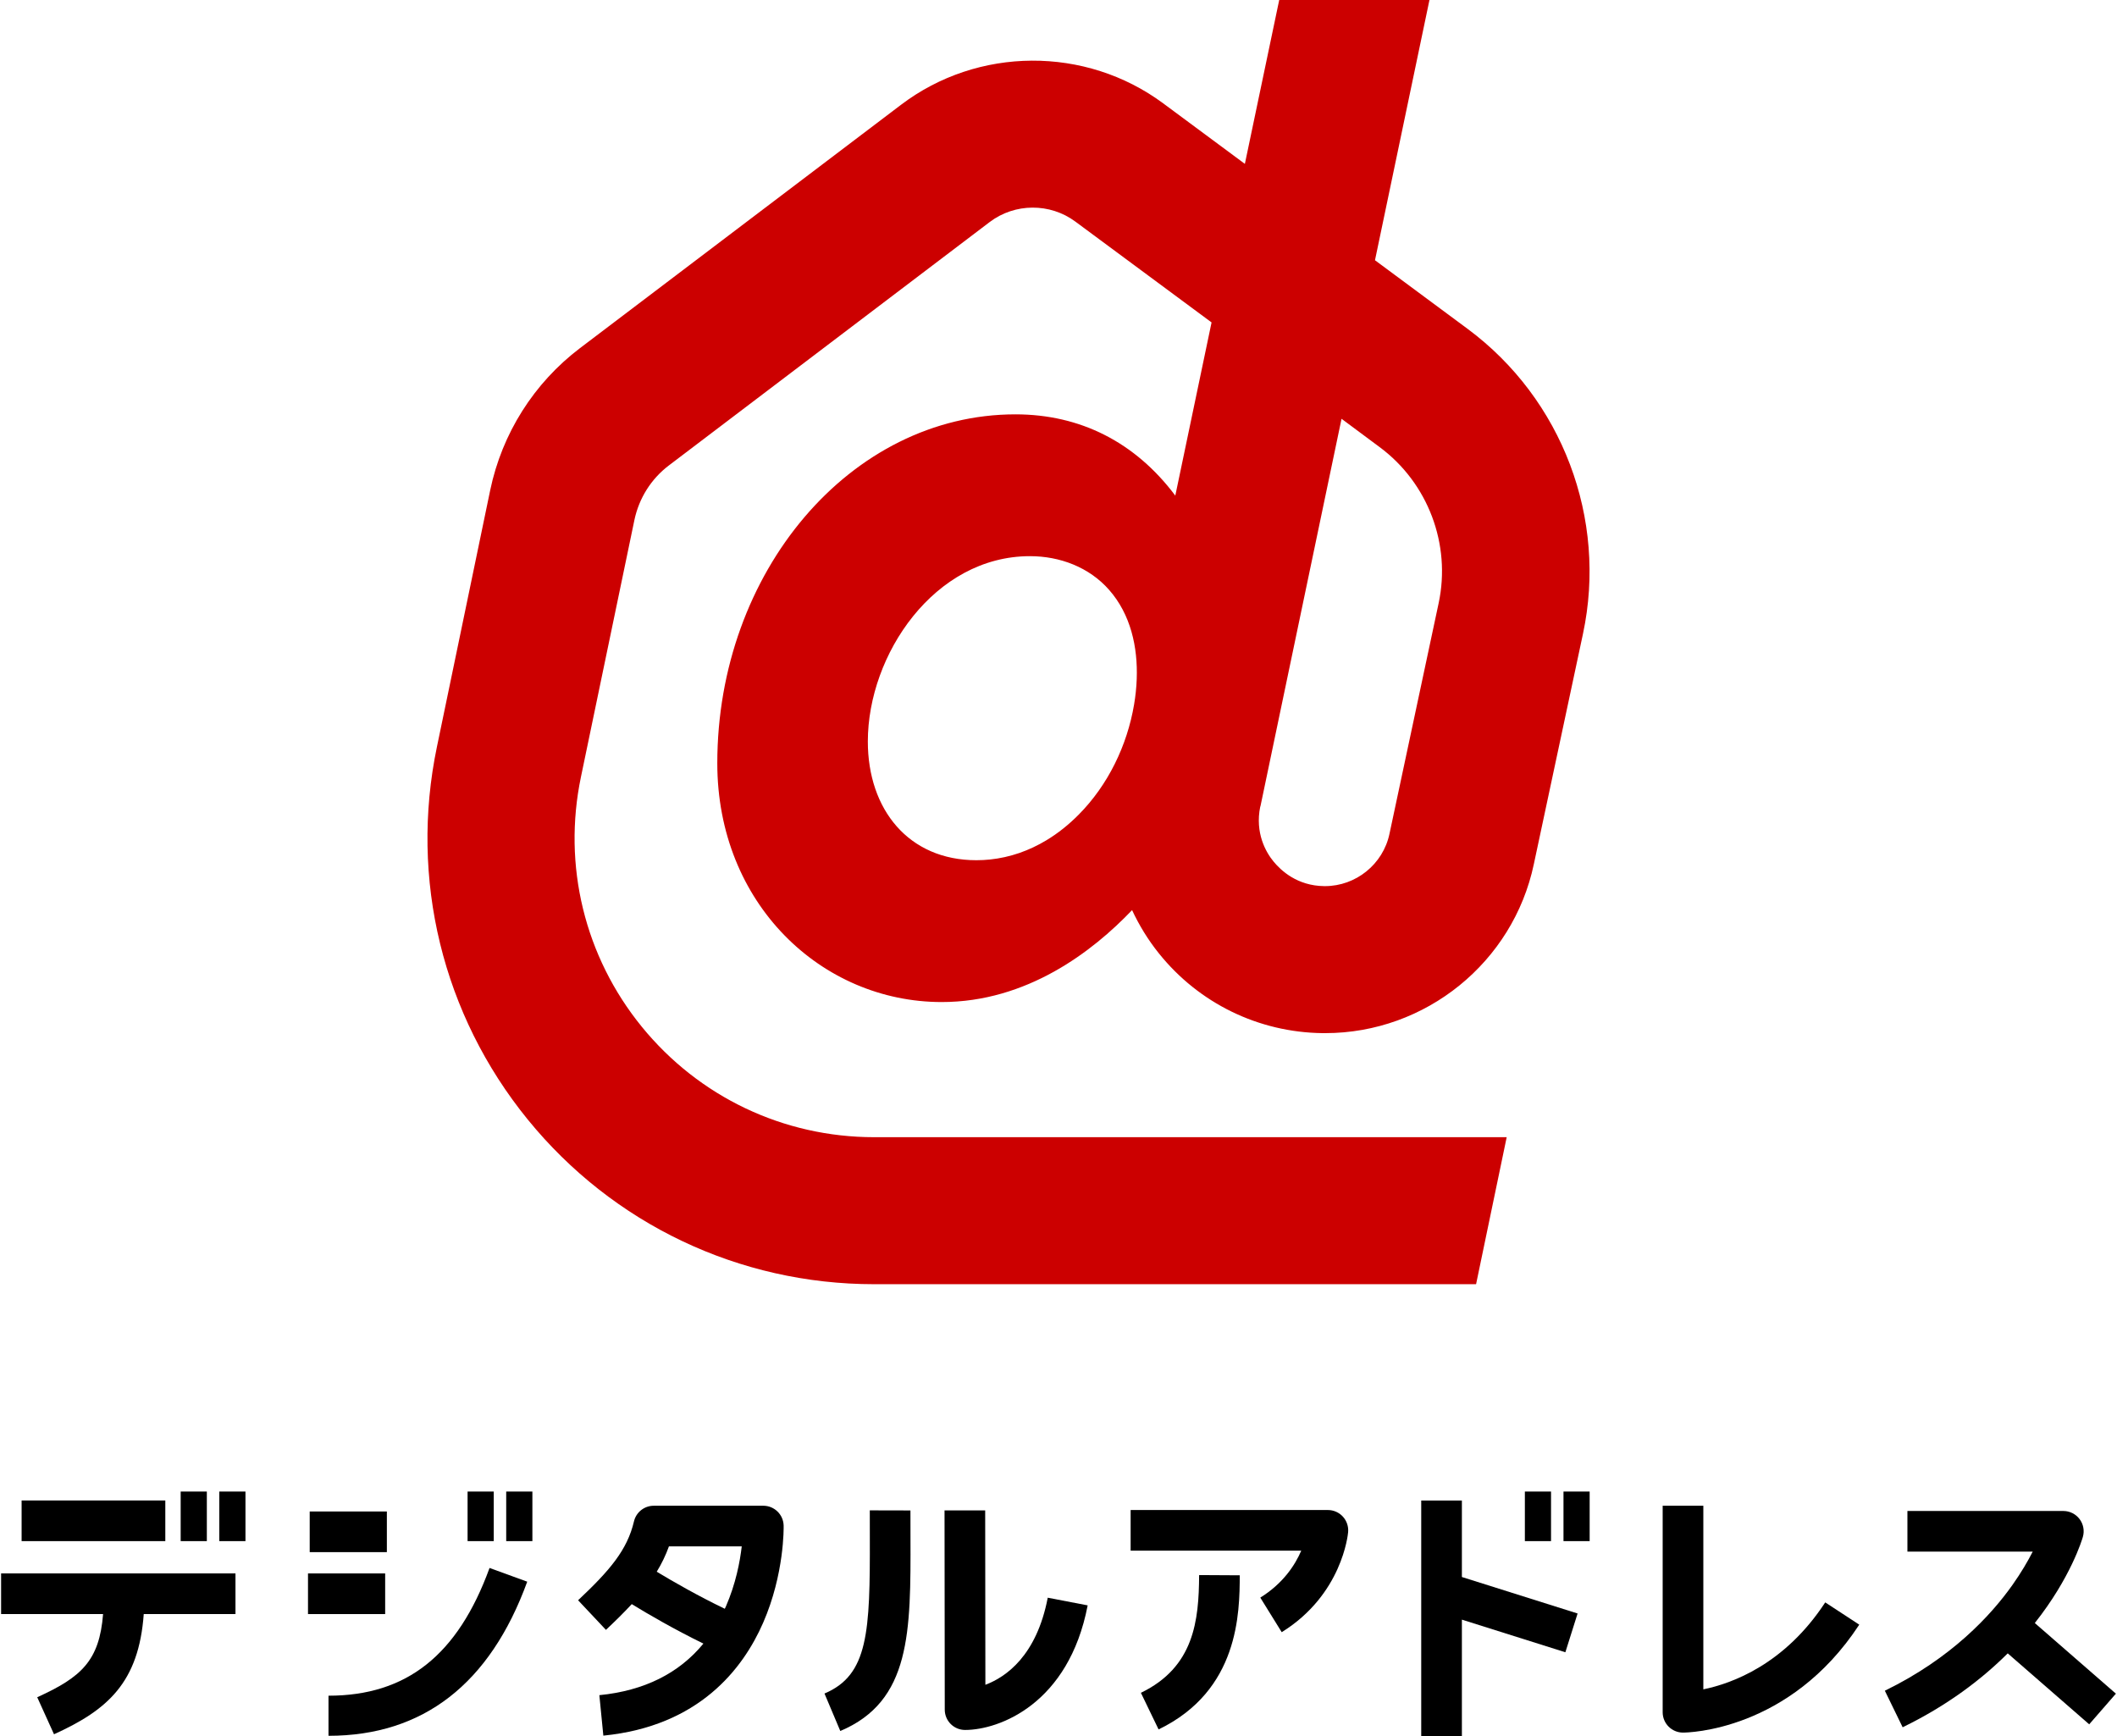
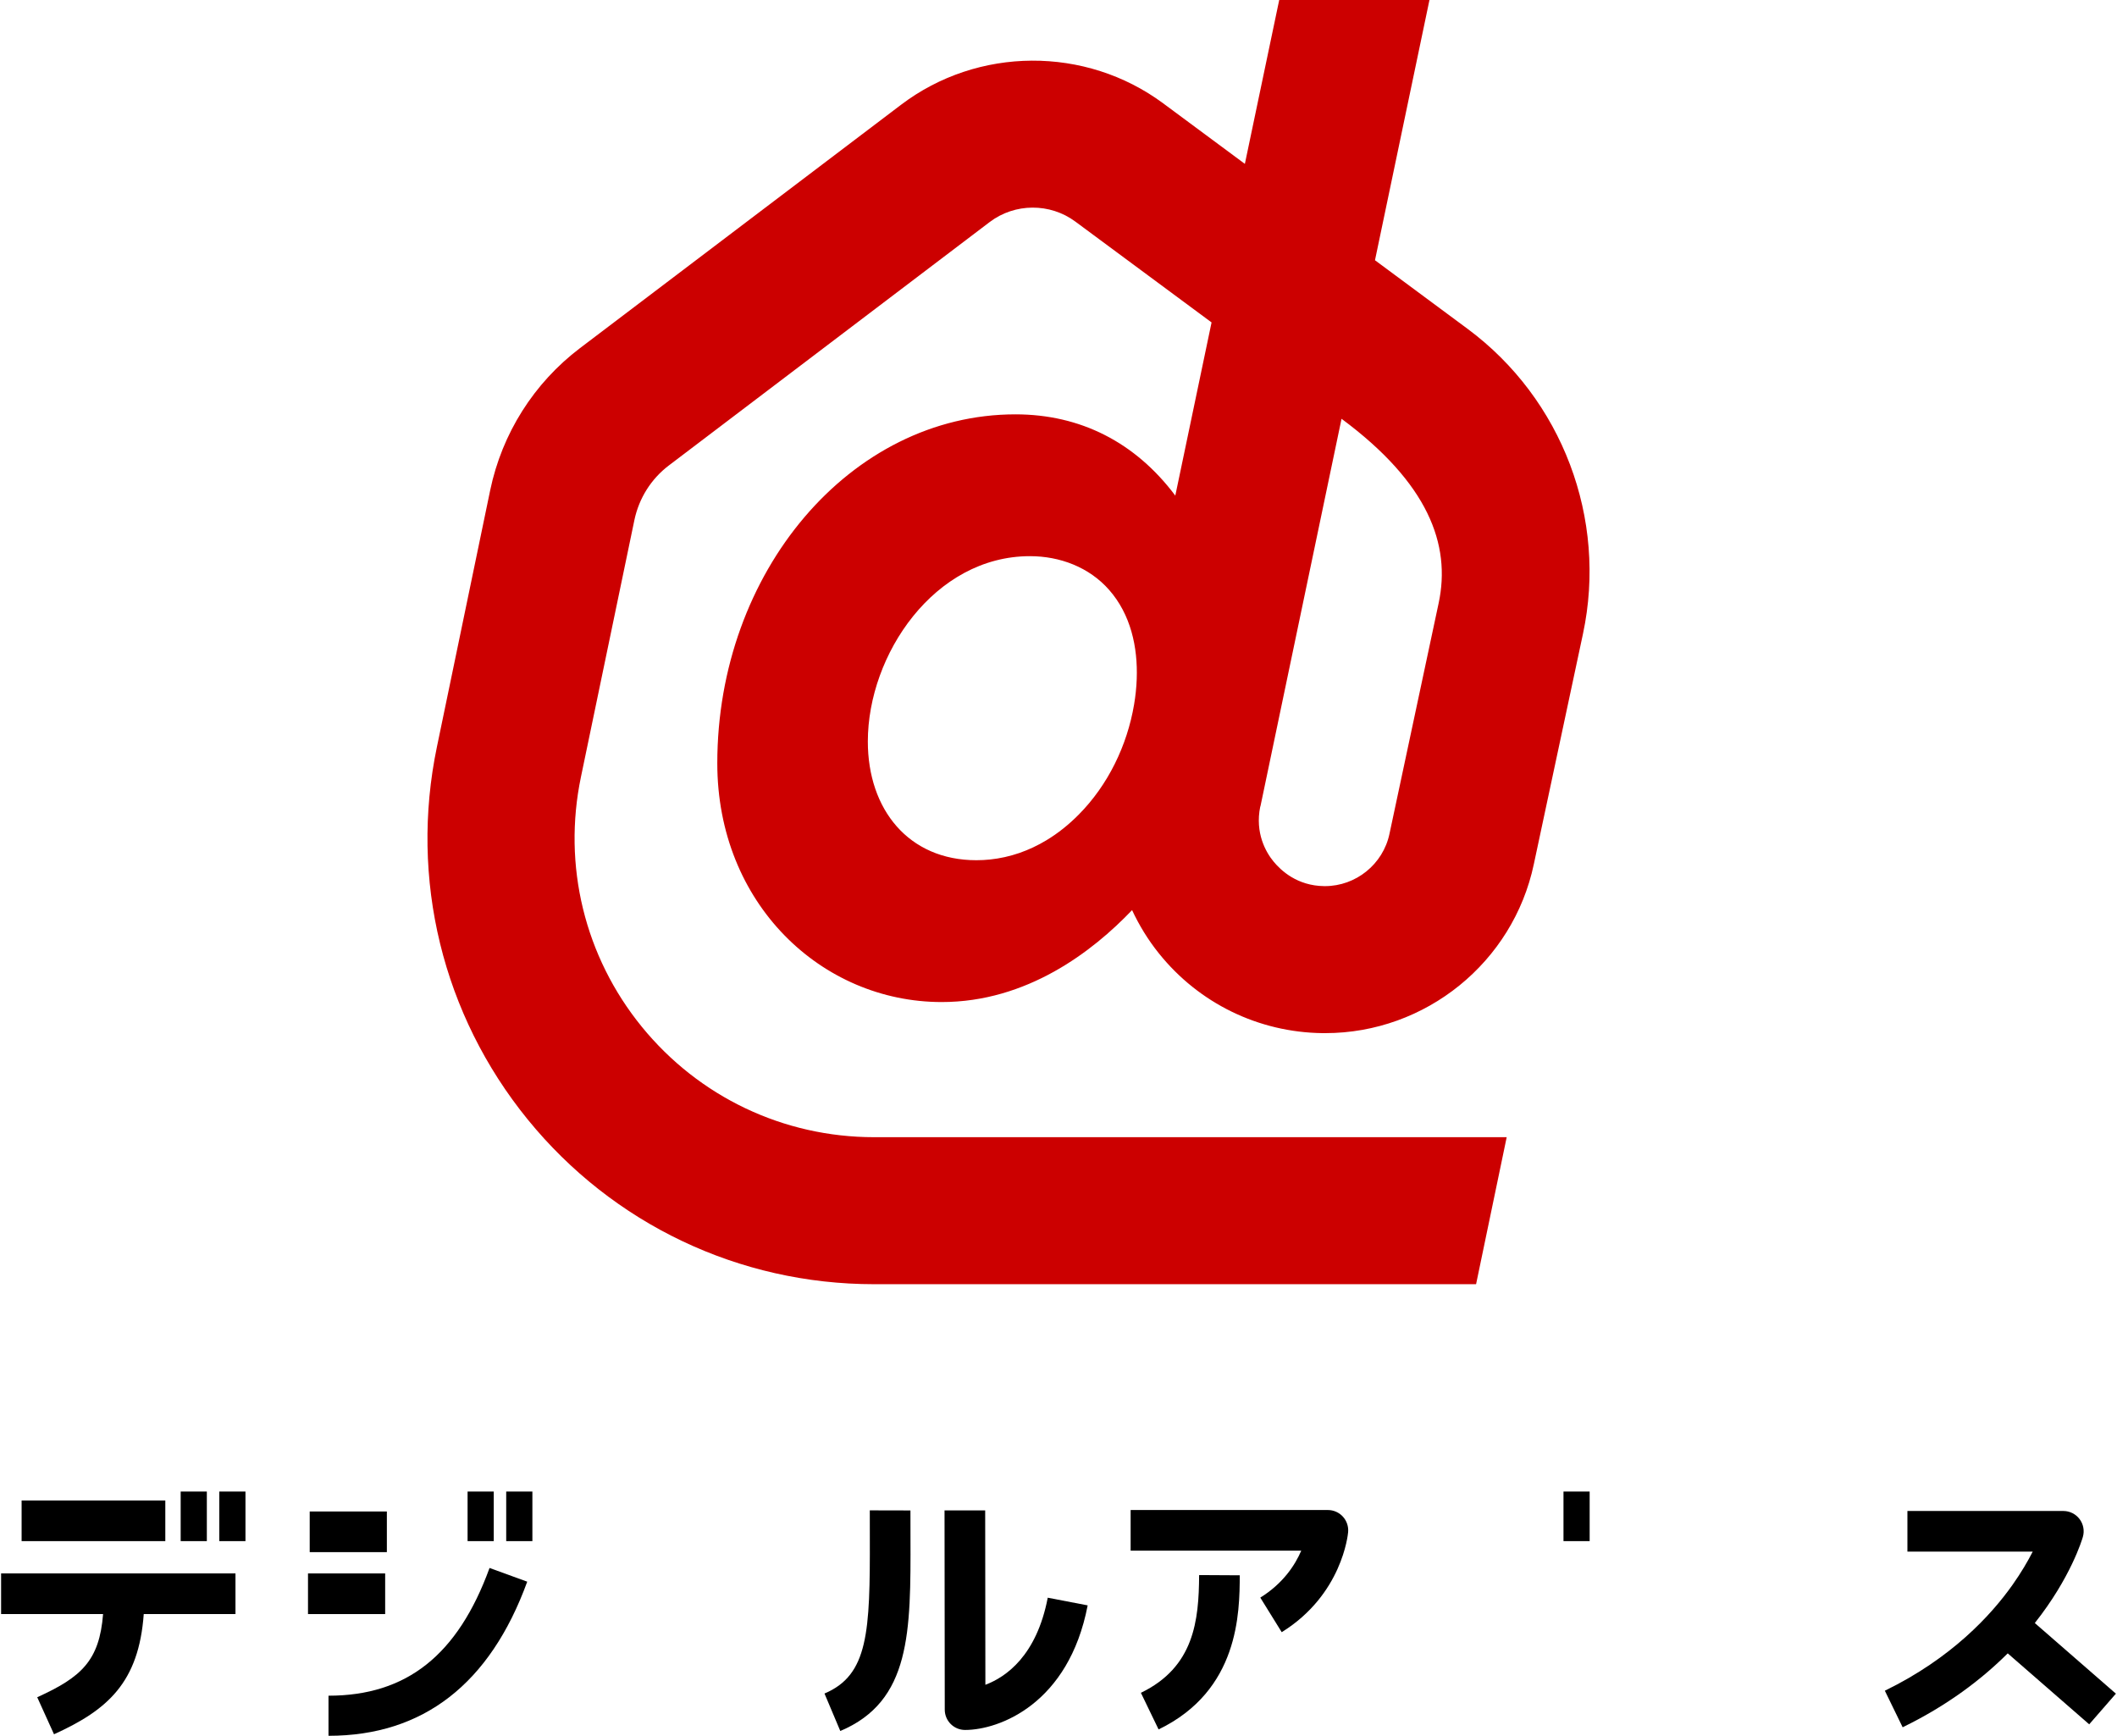
<svg xmlns="http://www.w3.org/2000/svg" width="139" height="114" viewBox="0 0 139 114" fill="none">
-   <path d="M101.839 97.93H100.121V101.185H101.839V97.93Z" fill="black" />
  <path d="M104.375 97.93H102.657V101.185H104.375V97.93Z" fill="black" />
  <path d="M0.072 105.975H6.768C6.528 109.04 5.338 110.123 2.444 111.435L3.546 113.866C7.068 112.269 9.113 110.469 9.438 105.975H15.461V103.306H0.072V105.975Z" fill="black" />
  <path d="M10.854 98.516H1.419V101.185H10.854V98.516Z" fill="black" />
  <path d="M13.581 97.93H11.863V101.185H13.581V97.93Z" fill="black" />
  <path d="M16.117 97.93H14.399V101.185H16.117V97.93Z" fill="black" />
-   <path d="M50.118 98.862H42.925C42.306 98.862 41.768 99.287 41.626 99.89C41.184 101.766 40.043 103.106 37.957 105.068L39.786 107.012C40.417 106.418 40.98 105.863 41.48 105.321C42.571 105.989 44.263 106.974 46.185 107.913C44.577 109.871 42.291 111.009 39.353 111.299L39.615 113.956C45.883 113.337 48.781 109.583 50.108 106.543C51.507 103.336 51.456 100.294 51.453 100.166C51.436 99.441 50.844 98.862 50.118 98.862ZM47.661 105.475C47.638 105.527 47.613 105.576 47.589 105.627C45.817 104.773 44.211 103.852 43.121 103.194C43.444 102.664 43.71 102.117 43.921 101.531H48.702C48.587 102.529 48.312 103.983 47.661 105.475Z" fill="black" />
  <path d="M87.187 99.143H74.236V101.812H85.439C85.036 102.75 84.253 103.962 82.75 104.894L84.156 107.163C88.12 104.706 88.503 100.758 88.517 100.592C88.549 100.219 88.423 99.85 88.171 99.575C87.918 99.299 87.561 99.143 87.187 99.143Z" fill="black" />
  <path d="M74.91 111.144L76.071 113.548C81.361 110.993 81.389 105.884 81.402 103.429L78.733 103.414C78.717 106.399 78.408 109.455 74.91 111.144Z" fill="black" />
-   <path d="M111.839 110.917V98.862H109.169V112.421C109.169 113.158 109.767 113.756 110.504 113.756C110.787 113.756 117.49 113.675 122.077 106.67L119.843 105.208C117.174 109.285 113.71 110.535 111.839 110.917Z" fill="black" />
  <path d="M138.928 111.2L133.603 106.563C135.96 103.589 136.707 101.088 136.759 100.907C136.875 100.504 136.794 100.071 136.542 99.737C136.29 99.402 135.895 99.206 135.476 99.206H125.239V101.875H133.466C133.15 102.492 132.718 103.24 132.141 104.055C130.728 106.053 128.126 108.88 123.757 111.007L124.926 113.407C127.873 111.972 130.122 110.252 131.825 108.554L137.175 113.213L138.928 111.2Z" fill="black" />
  <path d="M32.419 97.93H30.701V101.185H32.419V97.93Z" fill="black" />
  <path d="M34.956 97.93H33.237V101.185H34.956V97.93Z" fill="black" />
  <path d="M25.401 99.239H20.335V101.908H25.401V99.239Z" fill="black" />
  <path d="M25.289 103.306H20.223V105.975H25.289V103.306Z" fill="black" />
-   <path d="M95.986 98.518H93.316V114H95.986V106.34L102.78 108.482L103.583 105.936L95.986 103.541V98.518Z" fill="black" />
  <path d="M21.569 111.334V113.967C27.78 113.967 32.17 110.563 34.617 103.848L32.143 102.947C30.058 108.669 26.698 111.334 21.569 111.334Z" fill="black" />
  <path d="M59.779 99.171L57.11 99.165C57.108 99.763 57.11 100.341 57.112 100.902C57.131 107.158 57.017 109.975 54.135 111.191L55.173 113.651C59.813 111.692 59.8 107.162 59.781 100.893C59.779 100.338 59.778 99.763 59.779 99.171Z" fill="black" />
  <path d="M64.699 110.618L64.686 99.167L62.017 99.17L62.032 112.25C62.032 112.987 62.63 113.583 63.366 113.583C65.606 113.583 70.172 111.874 71.415 105.404L68.794 104.9C68.062 108.709 66.057 110.106 64.699 110.618Z" fill="black" />
-   <path d="M98.93 74.664H57.39C51.451 74.664 45.892 72.021 42.14 67.414C38.388 62.807 36.93 56.829 38.145 51.007L41.654 34.144C41.955 32.715 42.752 31.442 43.919 30.558L64.981 14.579C66.633 13.325 68.946 13.316 70.608 14.55L79.55 21.169L77.169 32.541C74.544 29.041 70.939 27.205 66.672 27.205C55.835 27.205 47.097 37.565 47.097 50.113C47.097 59.327 53.939 65.791 61.831 65.791C67.42 65.791 71.726 62.486 74.331 59.755C74.797 60.756 75.38 61.708 76.09 62.593C78.714 65.868 82.631 67.783 86.84 67.832C86.898 67.832 86.956 67.832 87.014 67.832C93.604 67.832 99.348 63.186 100.709 56.742L103.936 41.618C105.549 34.057 102.575 26.194 96.355 21.587L90.28 17.087L93.857 0H83.992L81.737 10.759L76.372 6.784C71.279 3.013 64.203 3.052 59.159 6.881L38.077 22.86C35.054 25.154 32.965 28.458 32.187 32.181L28.688 49.034C26.881 57.714 29.058 66.626 34.646 73.498C40.235 80.37 48.526 84.316 57.39 84.316H96.918L98.93 74.654V74.664ZM74.636 44.583C74.616 45.147 74.555 45.708 74.463 46.256C74.008 48.95 72.751 51.547 70.819 53.493C70.182 54.135 69.474 54.708 68.698 55.174C68.138 55.511 67.544 55.792 66.927 56.005C66.302 56.22 65.655 56.365 64.998 56.433C64.702 56.464 64.404 56.479 64.106 56.479C59.664 56.479 56.981 53.155 56.981 48.684C56.981 42.979 61.355 36.516 67.624 36.516C69.589 36.516 71.512 37.237 72.825 38.731C74.24 40.34 74.713 42.482 74.636 44.583ZM82.757 52.951L88.084 27.496L90.581 29.352C93.76 31.704 95.286 35.738 94.459 39.606L91.233 54.739C90.815 56.742 89.026 58.18 86.995 58.18H86.946C85.168 58.161 84.099 57.15 83.613 56.557C83.127 55.964 82.388 54.701 82.748 52.951H82.757Z" fill="#CC0000" />
+   <path d="M98.93 74.664H57.39C51.451 74.664 45.892 72.021 42.14 67.414C38.388 62.807 36.93 56.829 38.145 51.007L41.654 34.144C41.955 32.715 42.752 31.442 43.919 30.558L64.981 14.579C66.633 13.325 68.946 13.316 70.608 14.55L79.55 21.169L77.169 32.541C74.544 29.041 70.939 27.205 66.672 27.205C55.835 27.205 47.097 37.565 47.097 50.113C47.097 59.327 53.939 65.791 61.831 65.791C67.42 65.791 71.726 62.486 74.331 59.755C74.797 60.756 75.38 61.708 76.09 62.593C78.714 65.868 82.631 67.783 86.84 67.832C86.898 67.832 86.956 67.832 87.014 67.832C93.604 67.832 99.348 63.186 100.709 56.742L103.936 41.618C105.549 34.057 102.575 26.194 96.355 21.587L90.28 17.087L93.857 0H83.992L81.737 10.759L76.372 6.784C71.279 3.013 64.203 3.052 59.159 6.881L38.077 22.86C35.054 25.154 32.965 28.458 32.187 32.181L28.688 49.034C26.881 57.714 29.058 66.626 34.646 73.498C40.235 80.37 48.526 84.316 57.39 84.316H96.918L98.93 74.654V74.664ZM74.636 44.583C74.616 45.147 74.555 45.708 74.463 46.256C74.008 48.95 72.751 51.547 70.819 53.493C70.182 54.135 69.474 54.708 68.698 55.174C68.138 55.511 67.544 55.792 66.927 56.005C66.302 56.22 65.655 56.365 64.998 56.433C64.702 56.464 64.404 56.479 64.106 56.479C59.664 56.479 56.981 53.155 56.981 48.684C56.981 42.979 61.355 36.516 67.624 36.516C69.589 36.516 71.512 37.237 72.825 38.731C74.24 40.34 74.713 42.482 74.636 44.583ZM82.757 52.951L88.084 27.496C93.76 31.704 95.286 35.738 94.459 39.606L91.233 54.739C90.815 56.742 89.026 58.18 86.995 58.18H86.946C85.168 58.161 84.099 57.15 83.613 56.557C83.127 55.964 82.388 54.701 82.748 52.951H82.757Z" fill="#CC0000" />
</svg>